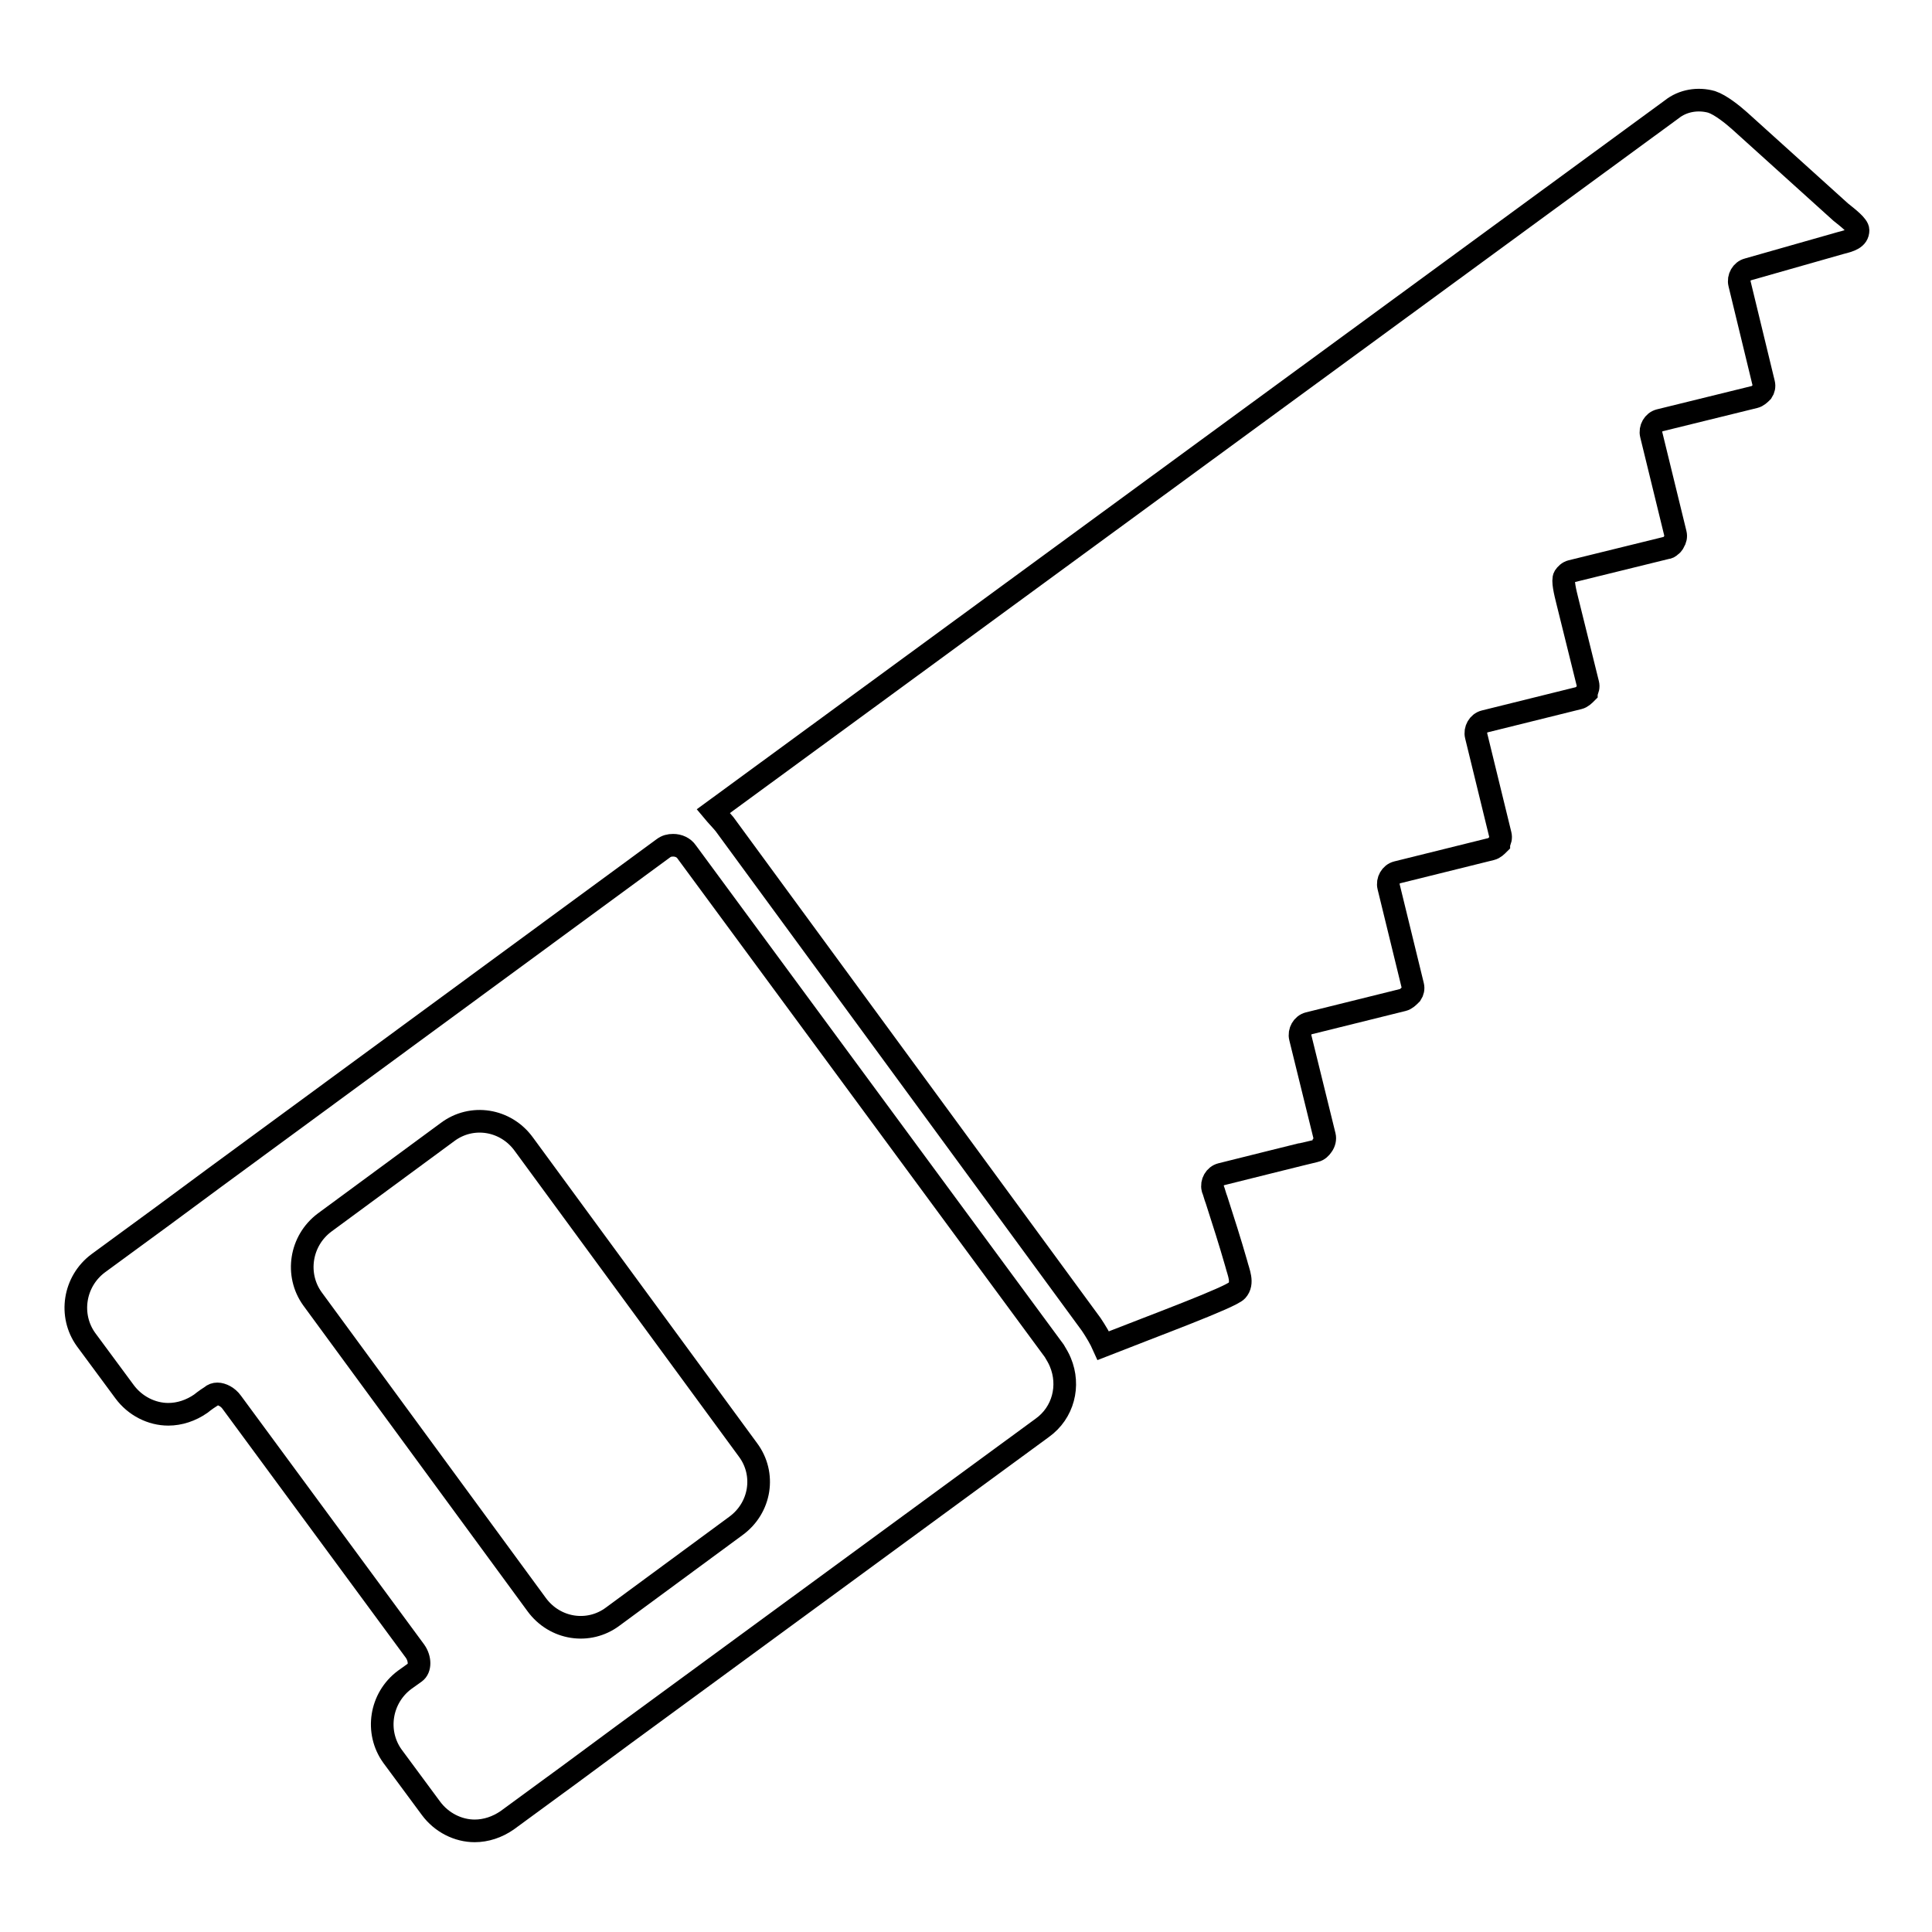
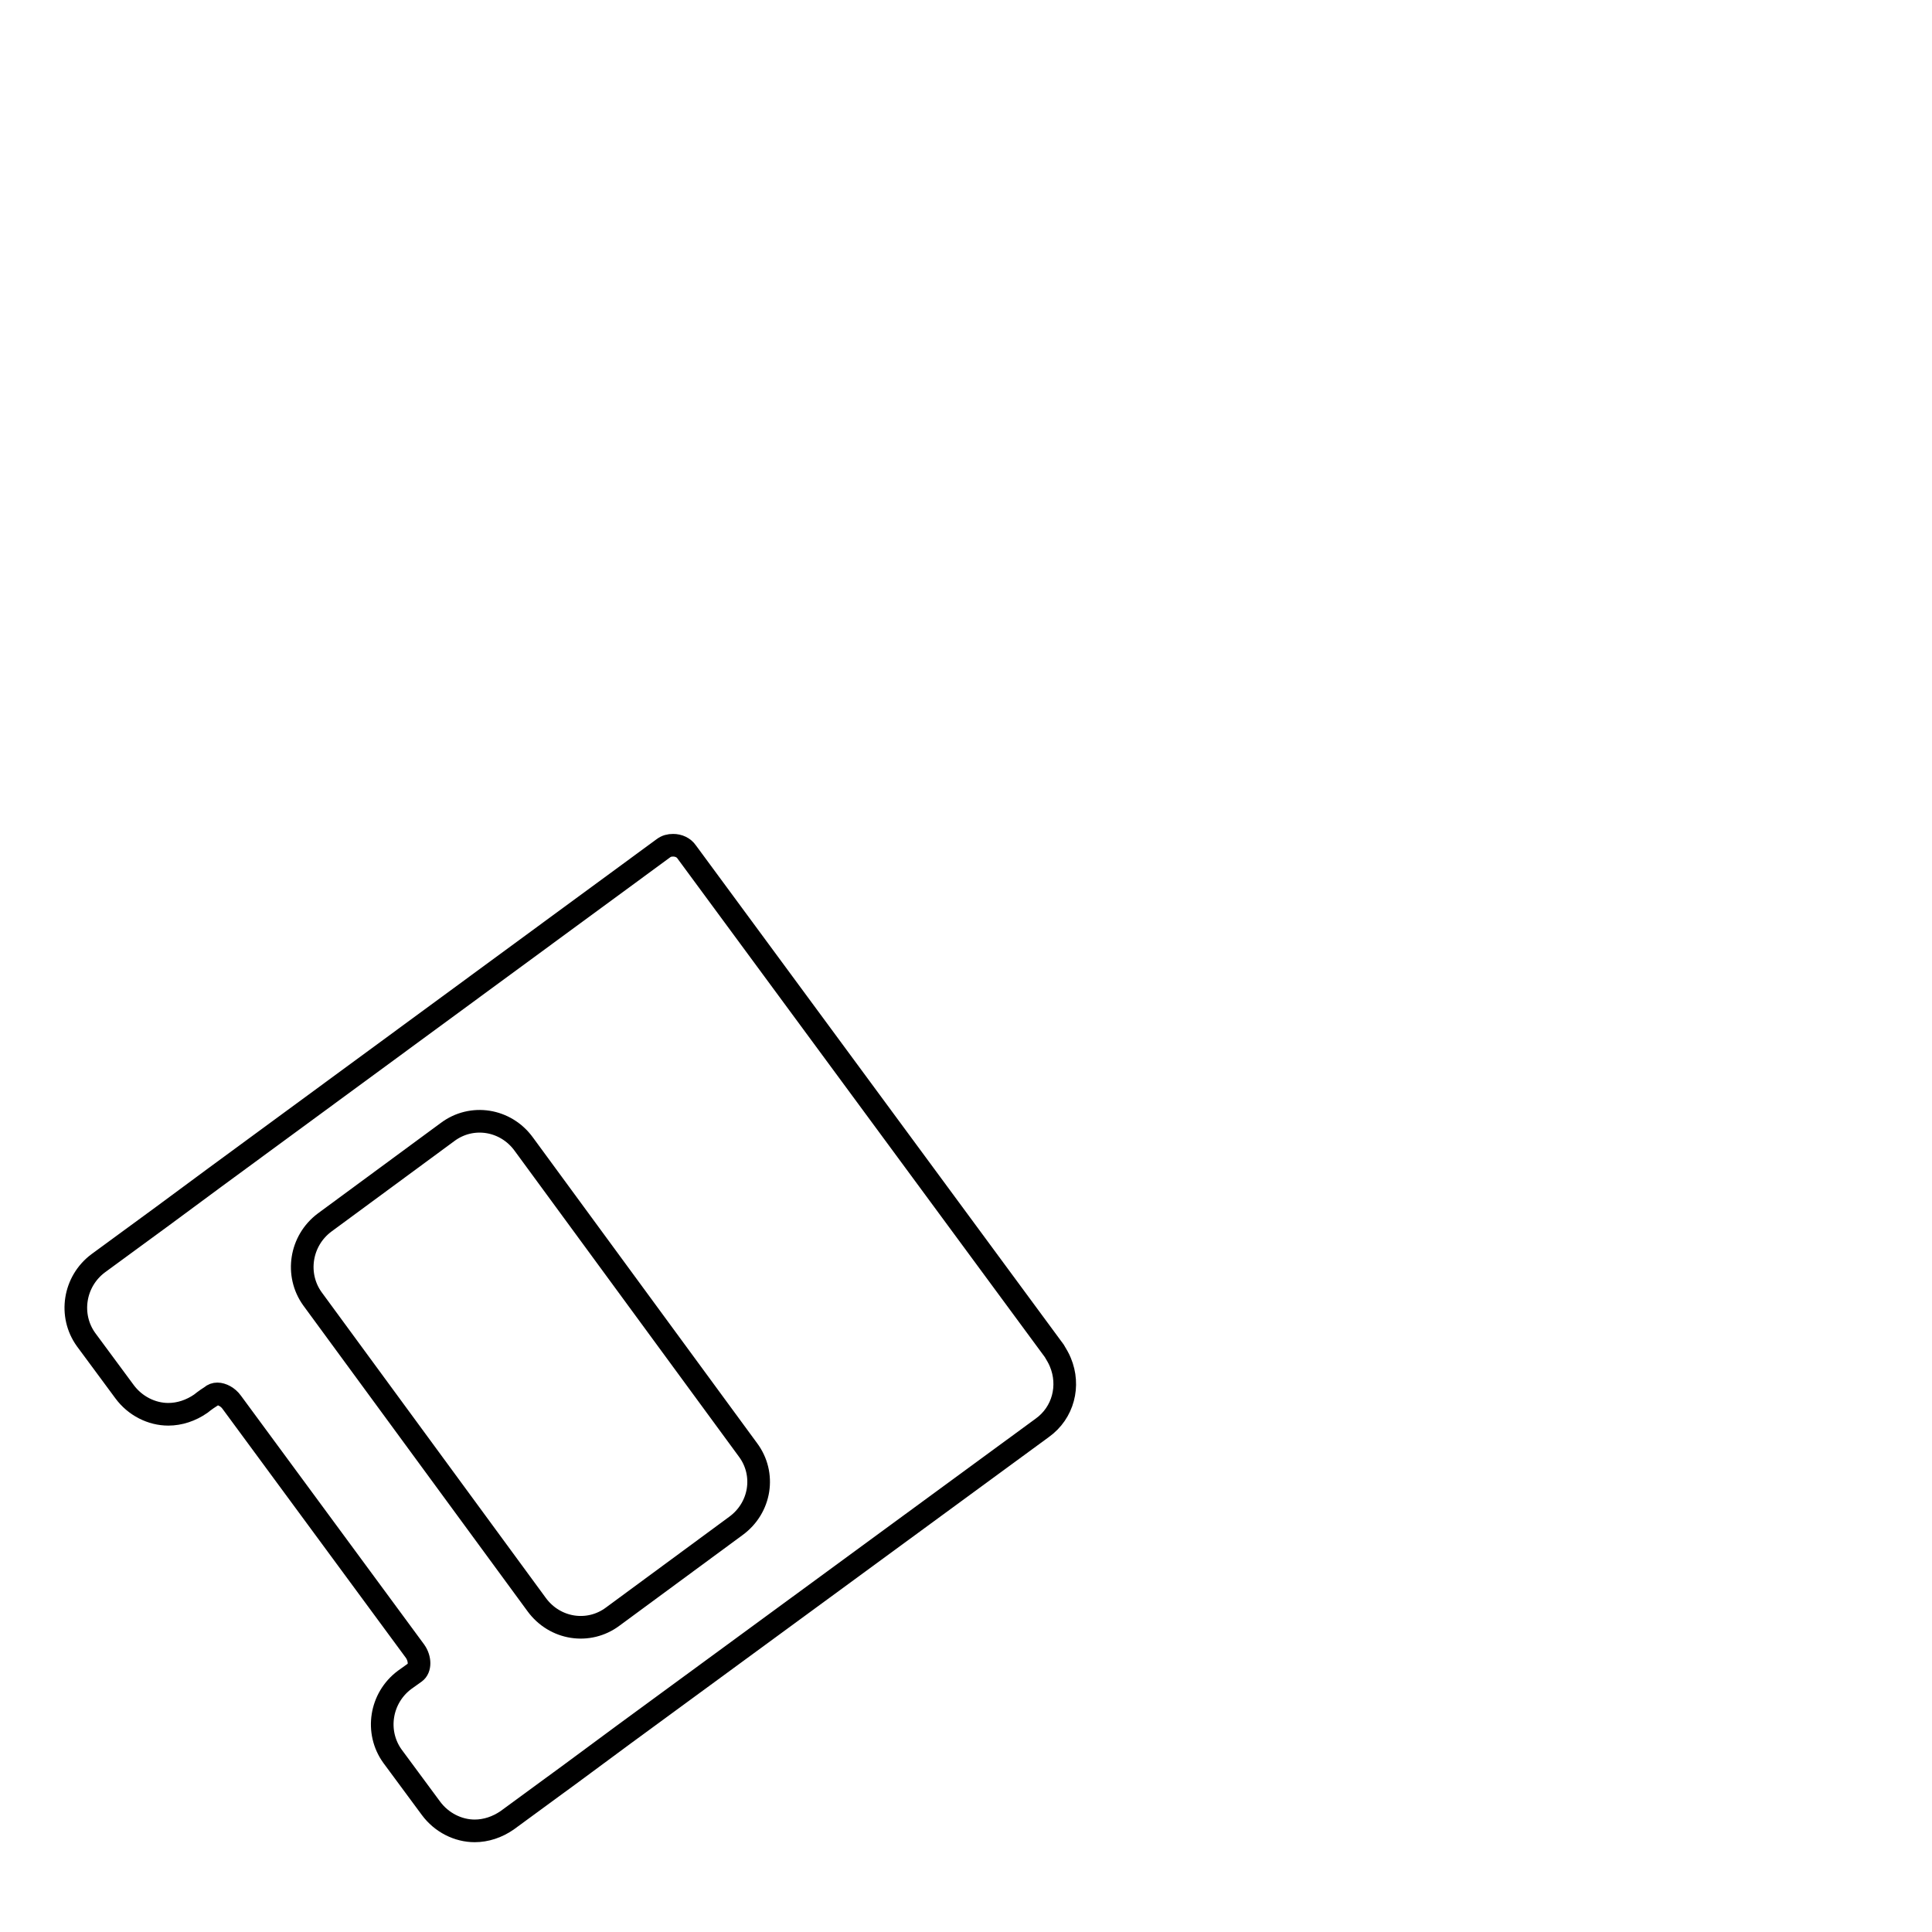
<svg xmlns="http://www.w3.org/2000/svg" version="1.1" x="0px" y="0px" viewBox="0 0 256 256" enable-background="new 0 0 256 256" xml:space="preserve">
  <g>
    <g>
      <g>
        <g>
-           <path stroke-width="3" fill-opacity="0" stroke="#000000" d="M96,109.2l48.6,66.3c0.6,0.9,1.2,1.9,1.6,2.8c6.6-2.6,16.9-6.4,17.7-7.3c0.9-1,0.2-2.4-0.1-3.6c-0.8-2.8-1.7-5.6-2.6-8.4c-0.2-0.5-0.3-1-0.5-1.5c-0.2-0.8,0.3-1.7,1.1-1.9c0,0,12.4-3.1,12.5-3.1c0.4-0.1,0.7-0.4,0.9-0.7c0.3-0.4,0.4-0.9,0.3-1.3l-3.2-13c-0.2-0.8,0.3-1.7,1.1-1.9l12.5-3.1c0.4-0.1,0.7-0.4,1-0.7l0.1-0.1c0.2-0.3,0.3-0.7,0.2-1.1l-3.2-13.1c-0.2-0.8,0.3-1.7,1.1-1.9l12.5-3.1c0.4-0.1,0.7-0.4,1-0.7l0-0.1c0.2-0.3,0.3-0.7,0.2-1.1l-3.2-13.1c-0.2-0.8,0.3-1.7,1.1-1.9l12.5-3.1c0.4-0.1,0.7-0.4,1-0.7l0-0.1c0.2-0.3,0.3-0.7,0.2-1.1l-2.7-10.9c-0.3-1.2-0.7-2.8-0.4-3.3c0.2-0.3,0.5-0.6,0.9-0.7l12.6-3.1c0.2,0,0.4-0.1,0.6-0.3c0.3-0.2,0.4-0.5,0.4-0.5l0,0c0.2-0.3,0.3-0.7,0.2-1.1l-3.2-13.1c-0.2-0.8,0.3-1.7,1.1-1.9l12.6-3.1c0.4-0.1,0.7-0.4,1-0.7l0,0c0.2-0.3,0.3-0.7,0.2-1.1l-3.2-13.2c-0.2-0.8,0.3-1.7,1.1-1.9l12.3-3.5c1.2-0.3,2.3-0.6,2.3-1.7c0-0.6-1.3-1.6-2.3-2.4l-13.4-12.1c-0.9-0.8-2.5-2.1-3.7-2.5c-1.8-0.5-3.8-0.2-5.3,1l-127,93C95,108.1,95.5,108.6,96,109.2z" />
          <path stroke-width="3" fill-opacity="0" stroke="#000000" d="M16.5,184.4c1.4,1.9,3.6,3,5.8,3c1.5,0,3-0.5,4.3-1.4c0,0,0.6-0.5,1.4-1c0.2-0.2,0.5-0.3,0.8-0.3c0.6,0,1.4,0.4,1.9,1.1L55,218.8c0.7,1,0.7,2.3,0,2.8l-1.4,1c-3.2,2.4-3.9,6.9-1.6,10.1l5.1,6.9c1.4,1.9,3.6,3,5.8,3c1.5,0,3-0.5,4.3-1.4l8.6-6.3l6.9-5.1l55.4-40.6c2.8-2,3.7-5.6,2.4-8.7c-0.2-0.5-0.5-1-0.8-1.5L91,112.9c-0.4-0.6-1.1-0.9-1.8-0.9c-0.5,0-0.9,0.1-1.3,0.4l-12.4,9.1l-47,34.5l-6.9,5.1l-8.6,6.3c-3.2,2.4-3.9,6.9-1.6,10.1L16.5,184.4z M43,162l16.3-12c3.2-2.4,7.7-1.7,10.1,1.6l29.7,40.5c2.4,3.2,1.7,7.7-1.6,10.1l-16.3,12c-3.2,2.4-7.7,1.7-10.1-1.6l-29.7-40.5C39.1,168.9,39.8,164.4,43,162z" />
        </g>
      </g>
      <g />
      <g />
      <g />
      <g />
      <g />
      <g />
      <g />
      <g />
      <g />
      <g />
      <g />
      <g />
      <g />
      <g />
      <g />
    </g>
  </g>
</svg>